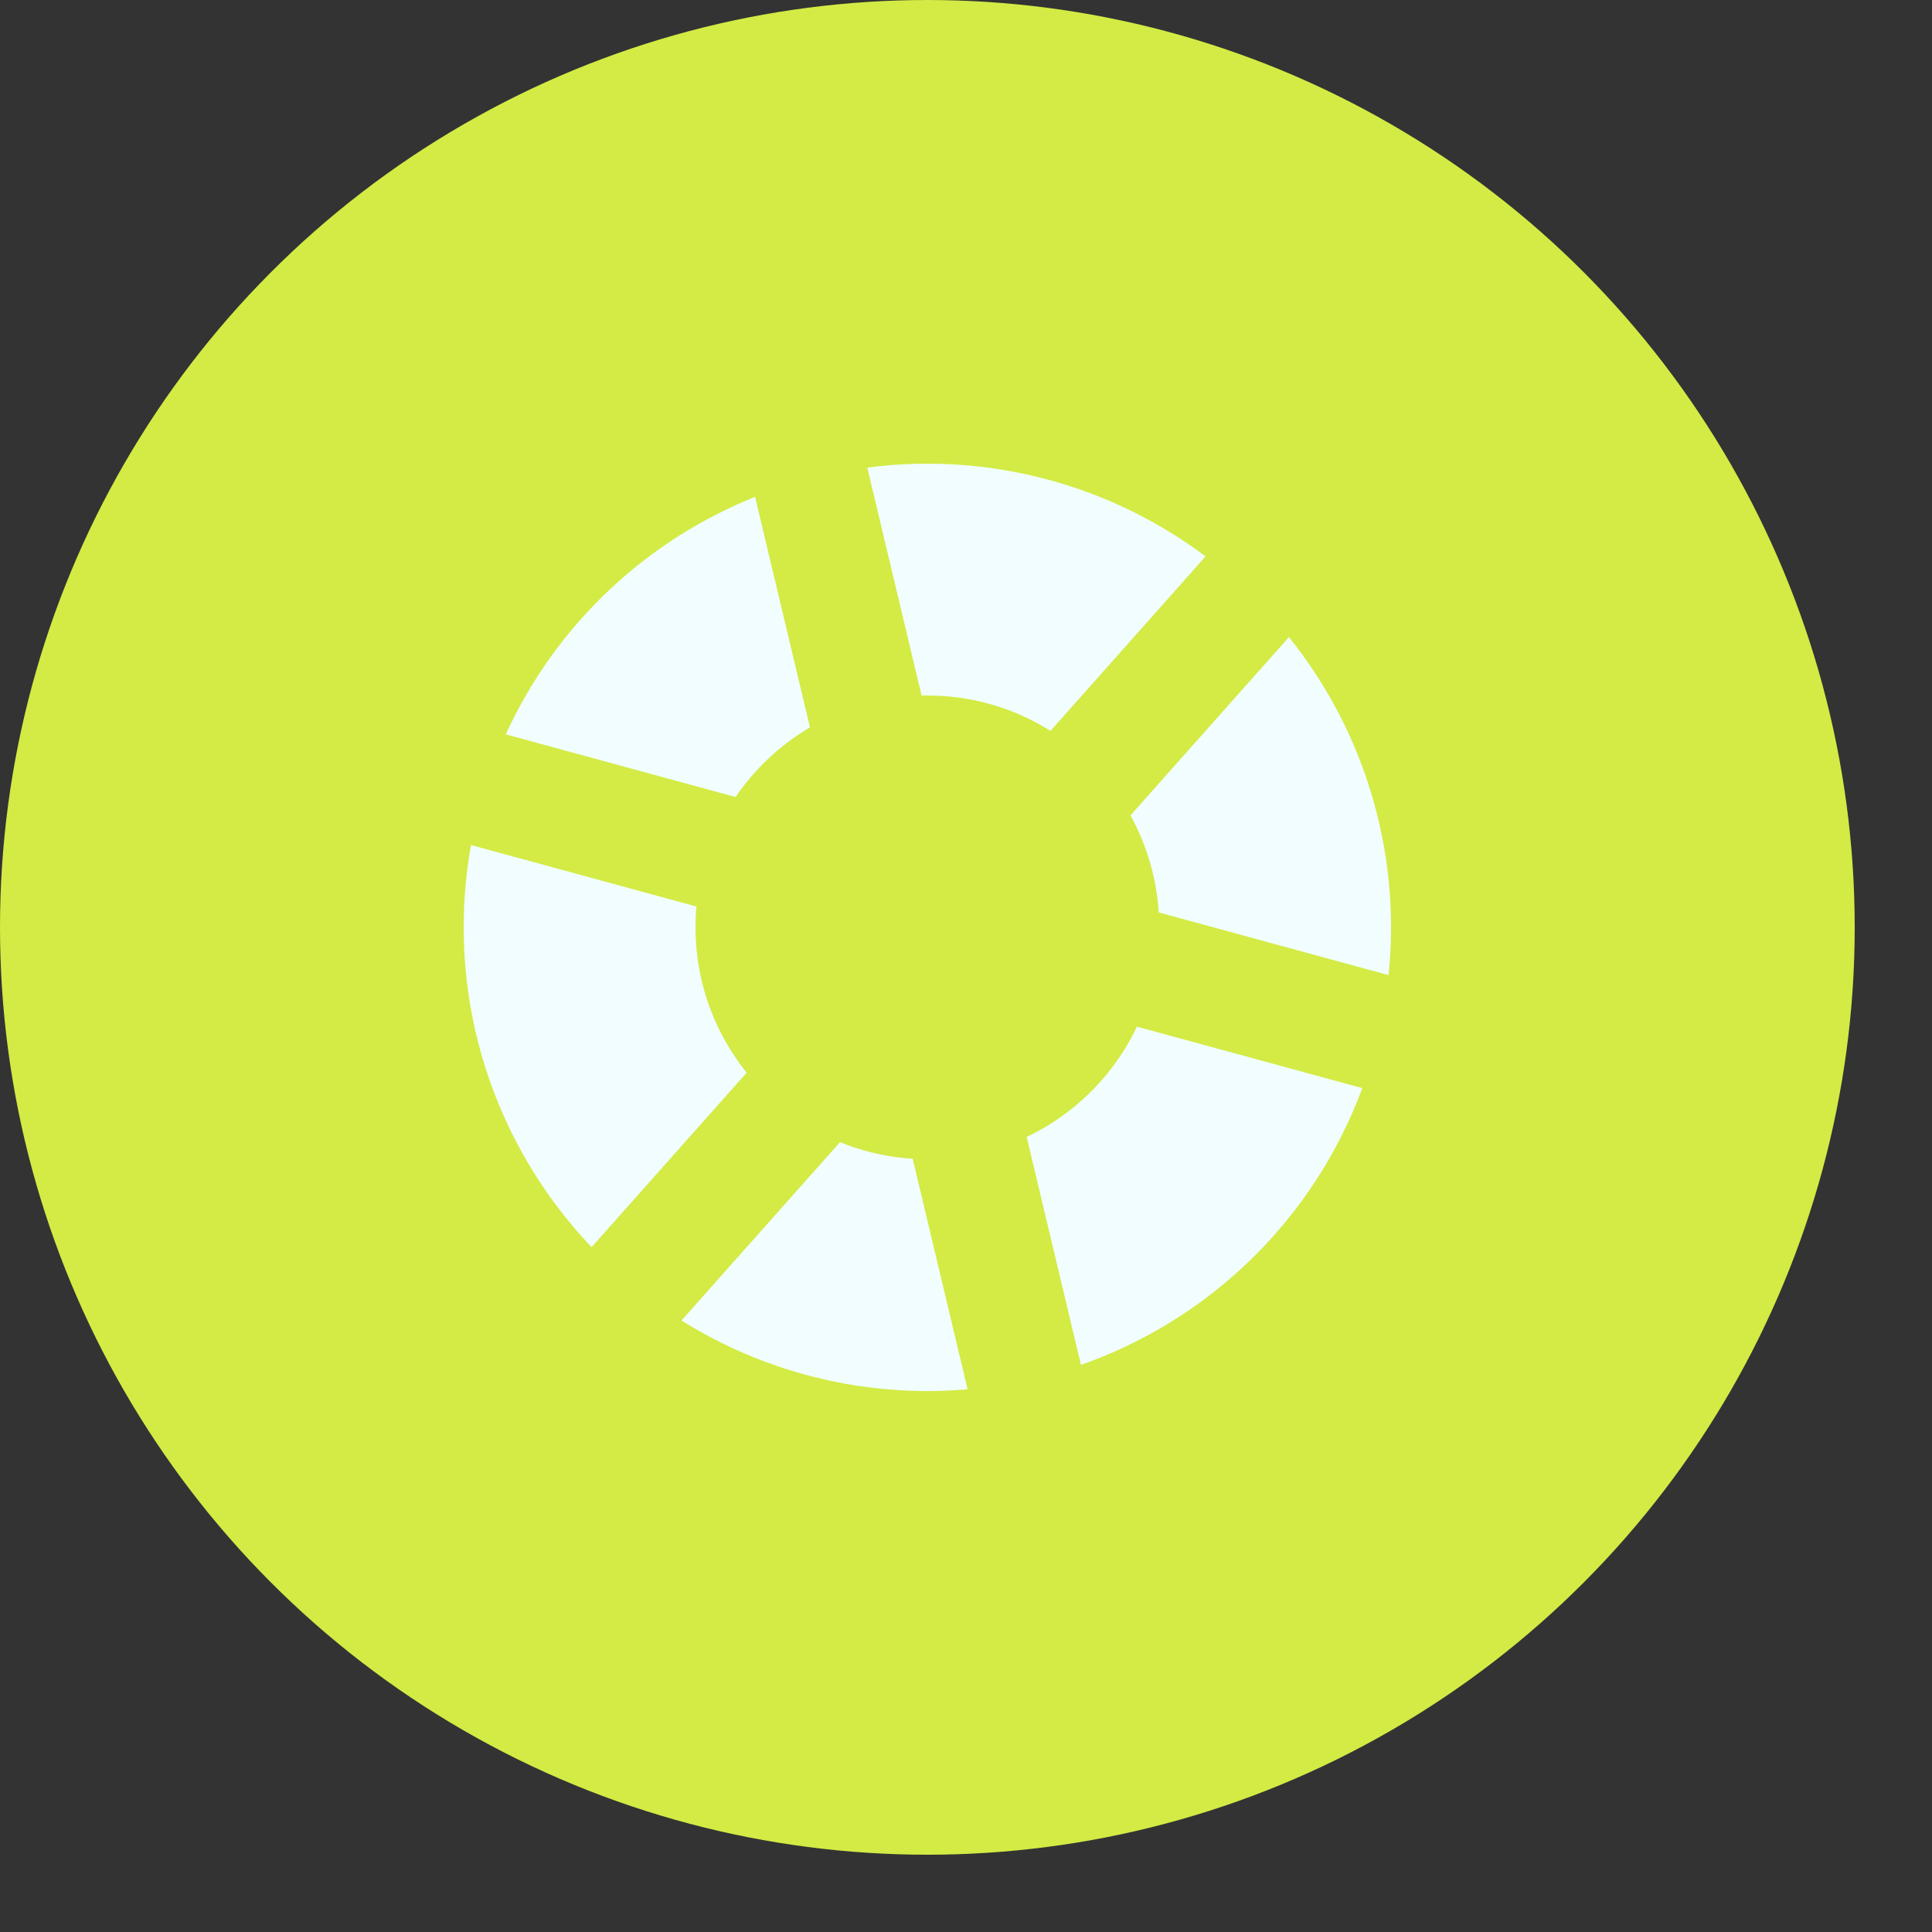
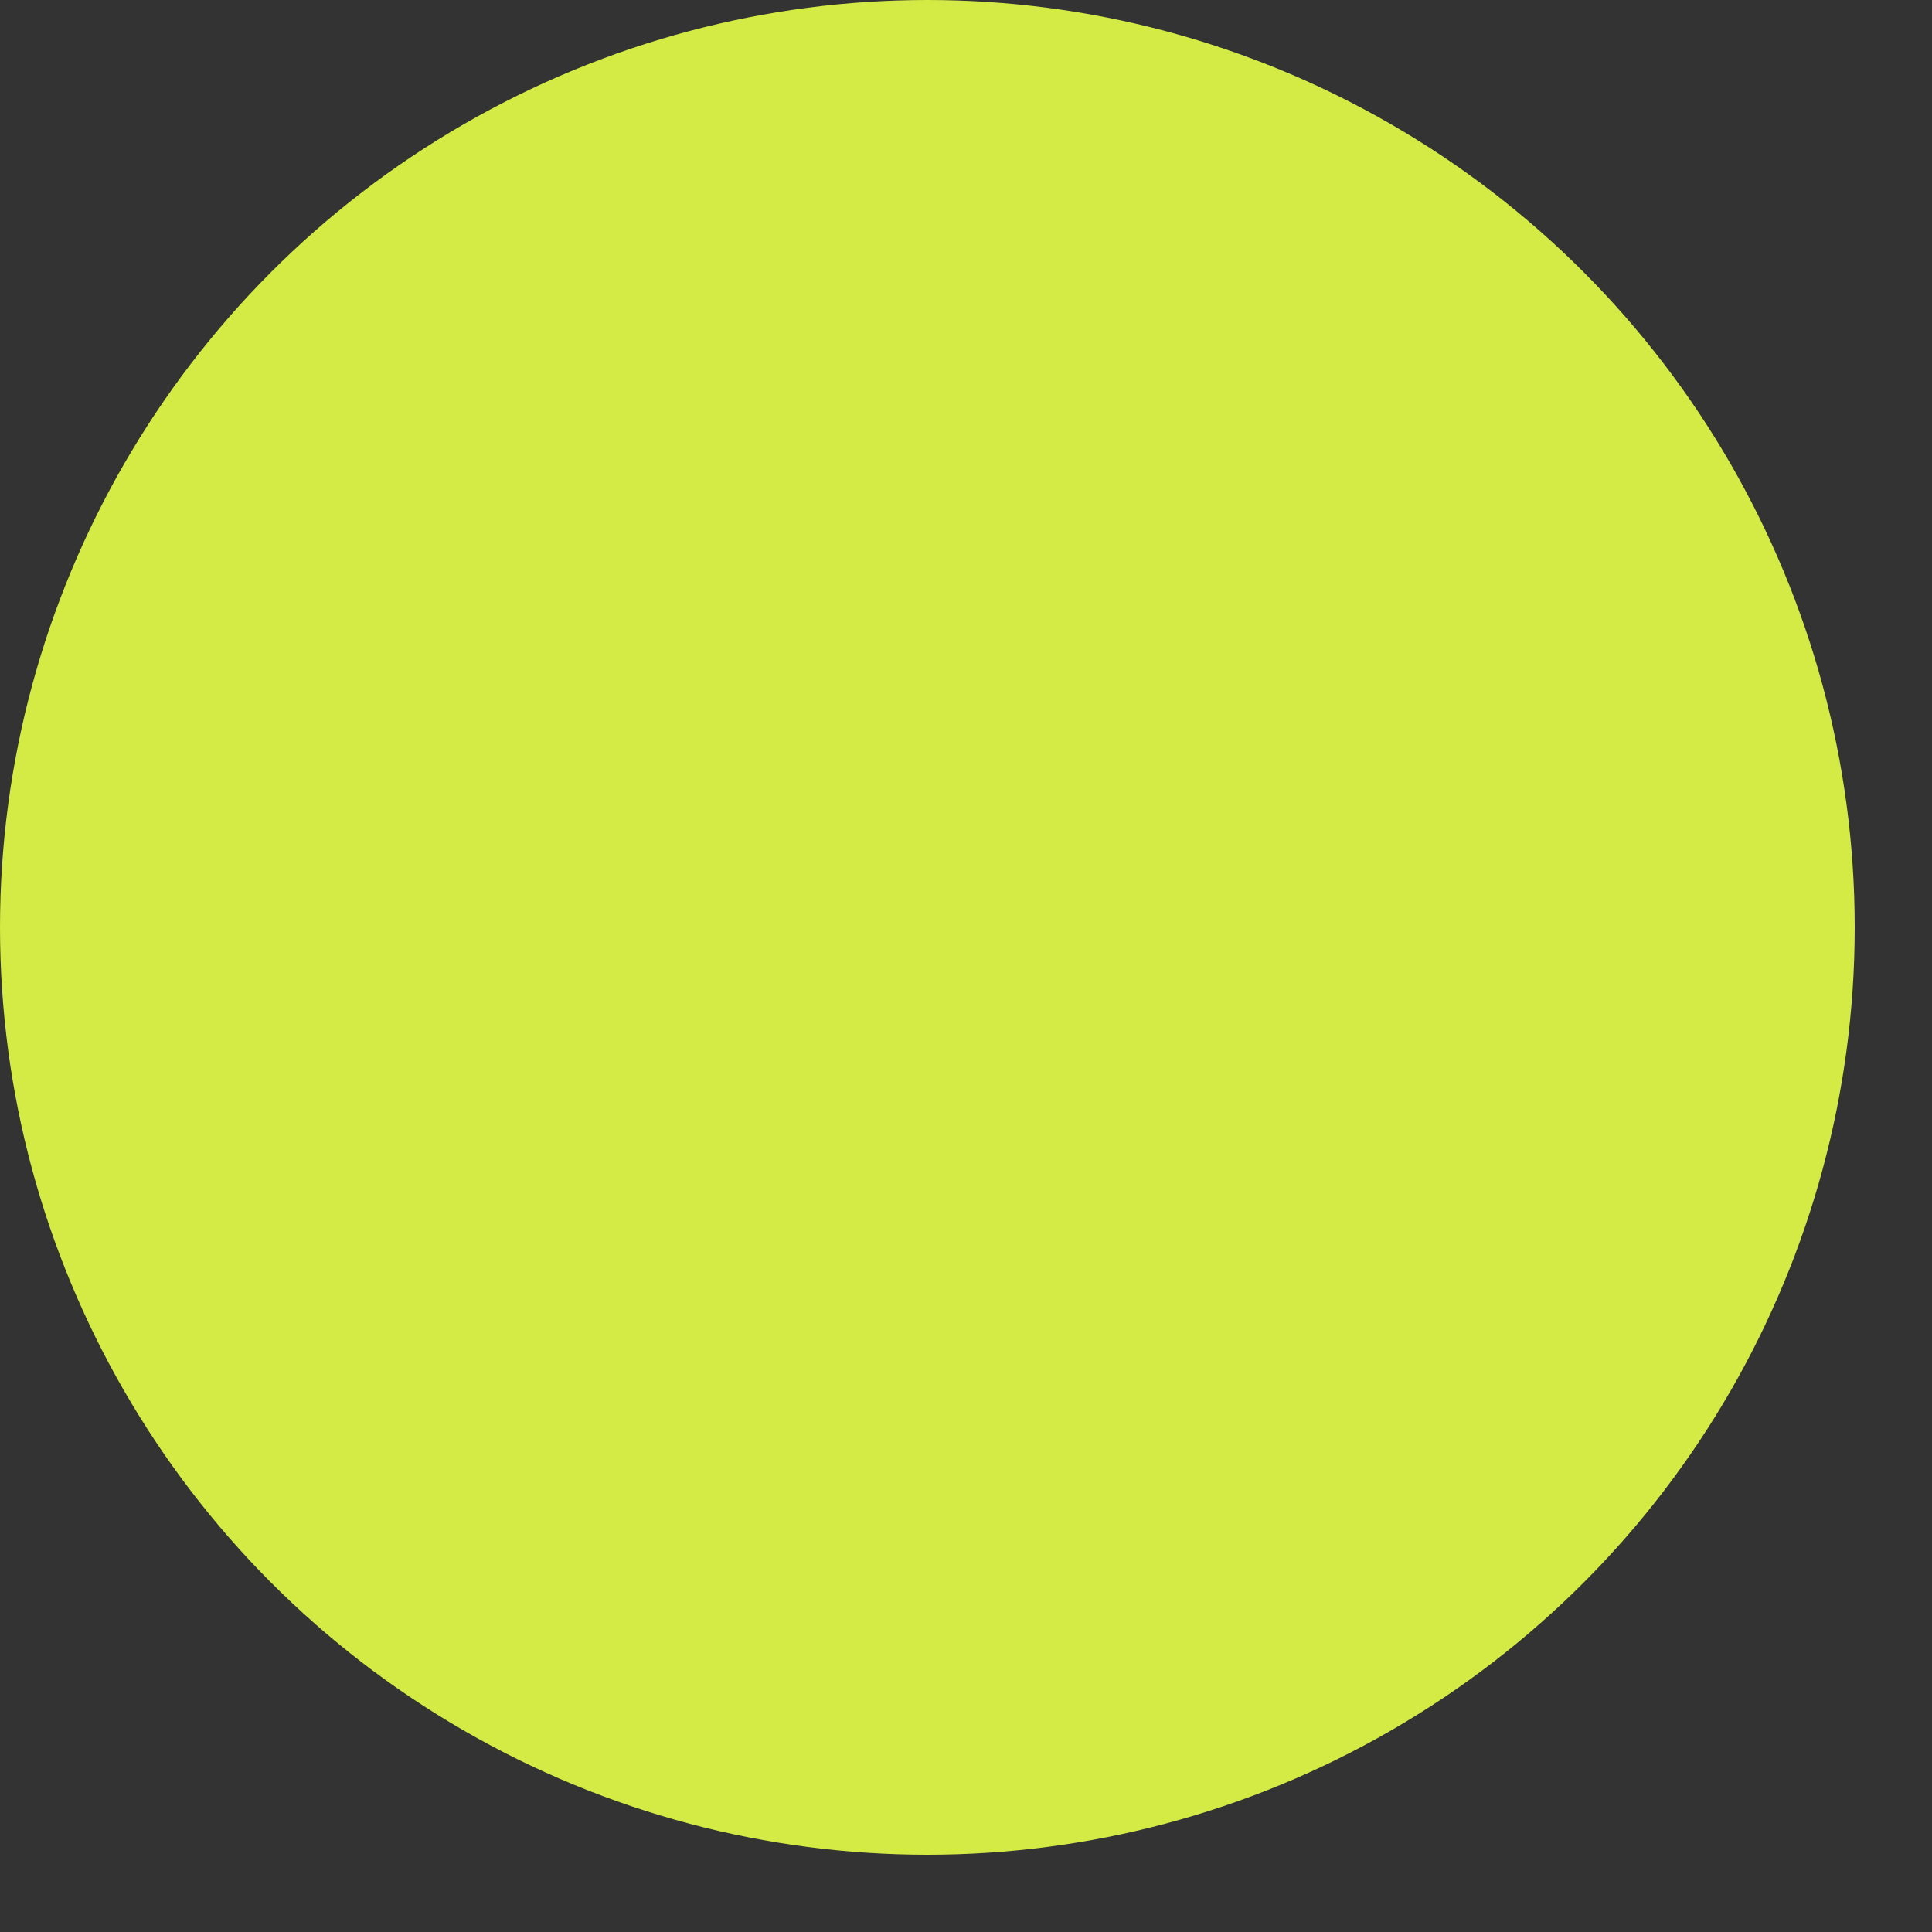
<svg xmlns="http://www.w3.org/2000/svg" width="20" height="20" viewBox="0 0 20 20" fill="none">
  <rect x="0" y="0" width="20" height="20" fill="#333333" stroke="none" />
  <circle cx="9.6" cy="9.6" r="9.6" fill="#D3EB44" />
-   <circle cx="9.6" cy="9.6" r="4.8" fill="#F1FDFF" />
-   <circle cx="9.6" cy="9.6" r="2.4" fill="#D3EB44" />
-   <line x1="7.477" y1="1.127" x2="10.96" y2="15.754" stroke="#D3EB44" stroke-width="1.2" />
-   <line x1="3.758" y1="7.821" x2="16.958" y2="11.421" stroke="#D3EB44" stroke-width="1.2" />
-   <line x1="14.848" y1="3.999" x2="5.248" y2="14.799" stroke="#D3EB44" stroke-width="1.2" />
</svg>